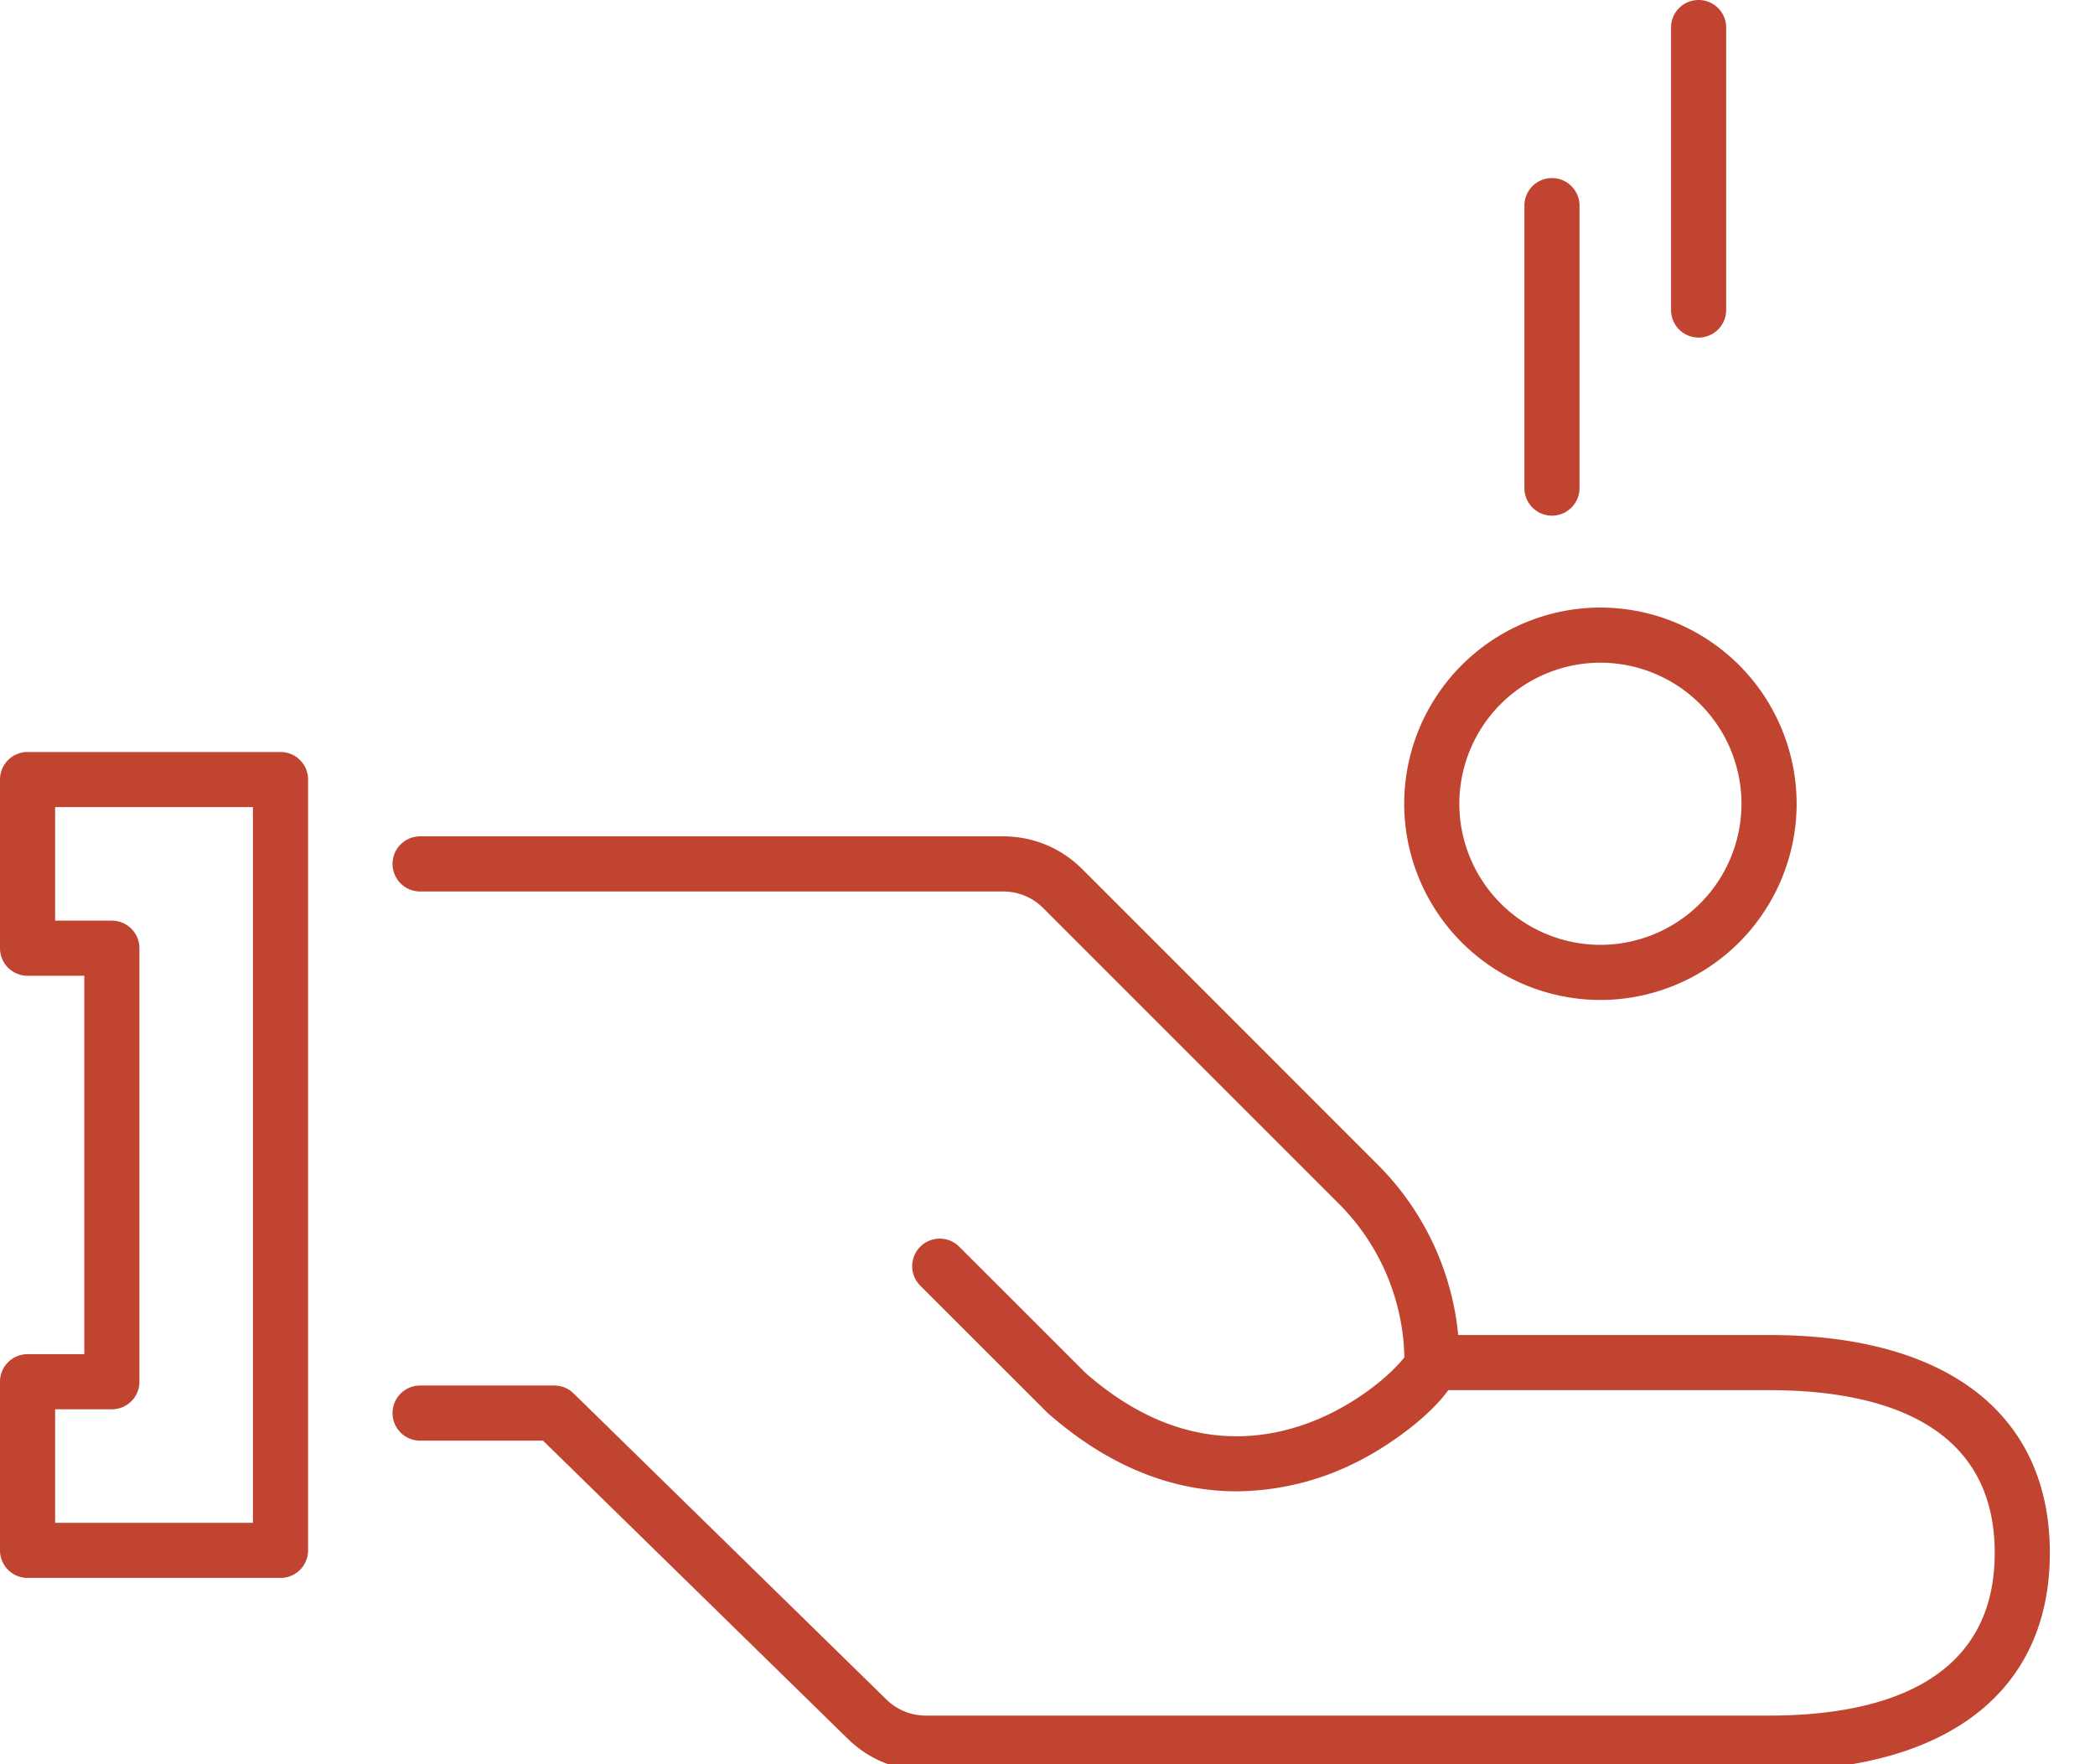
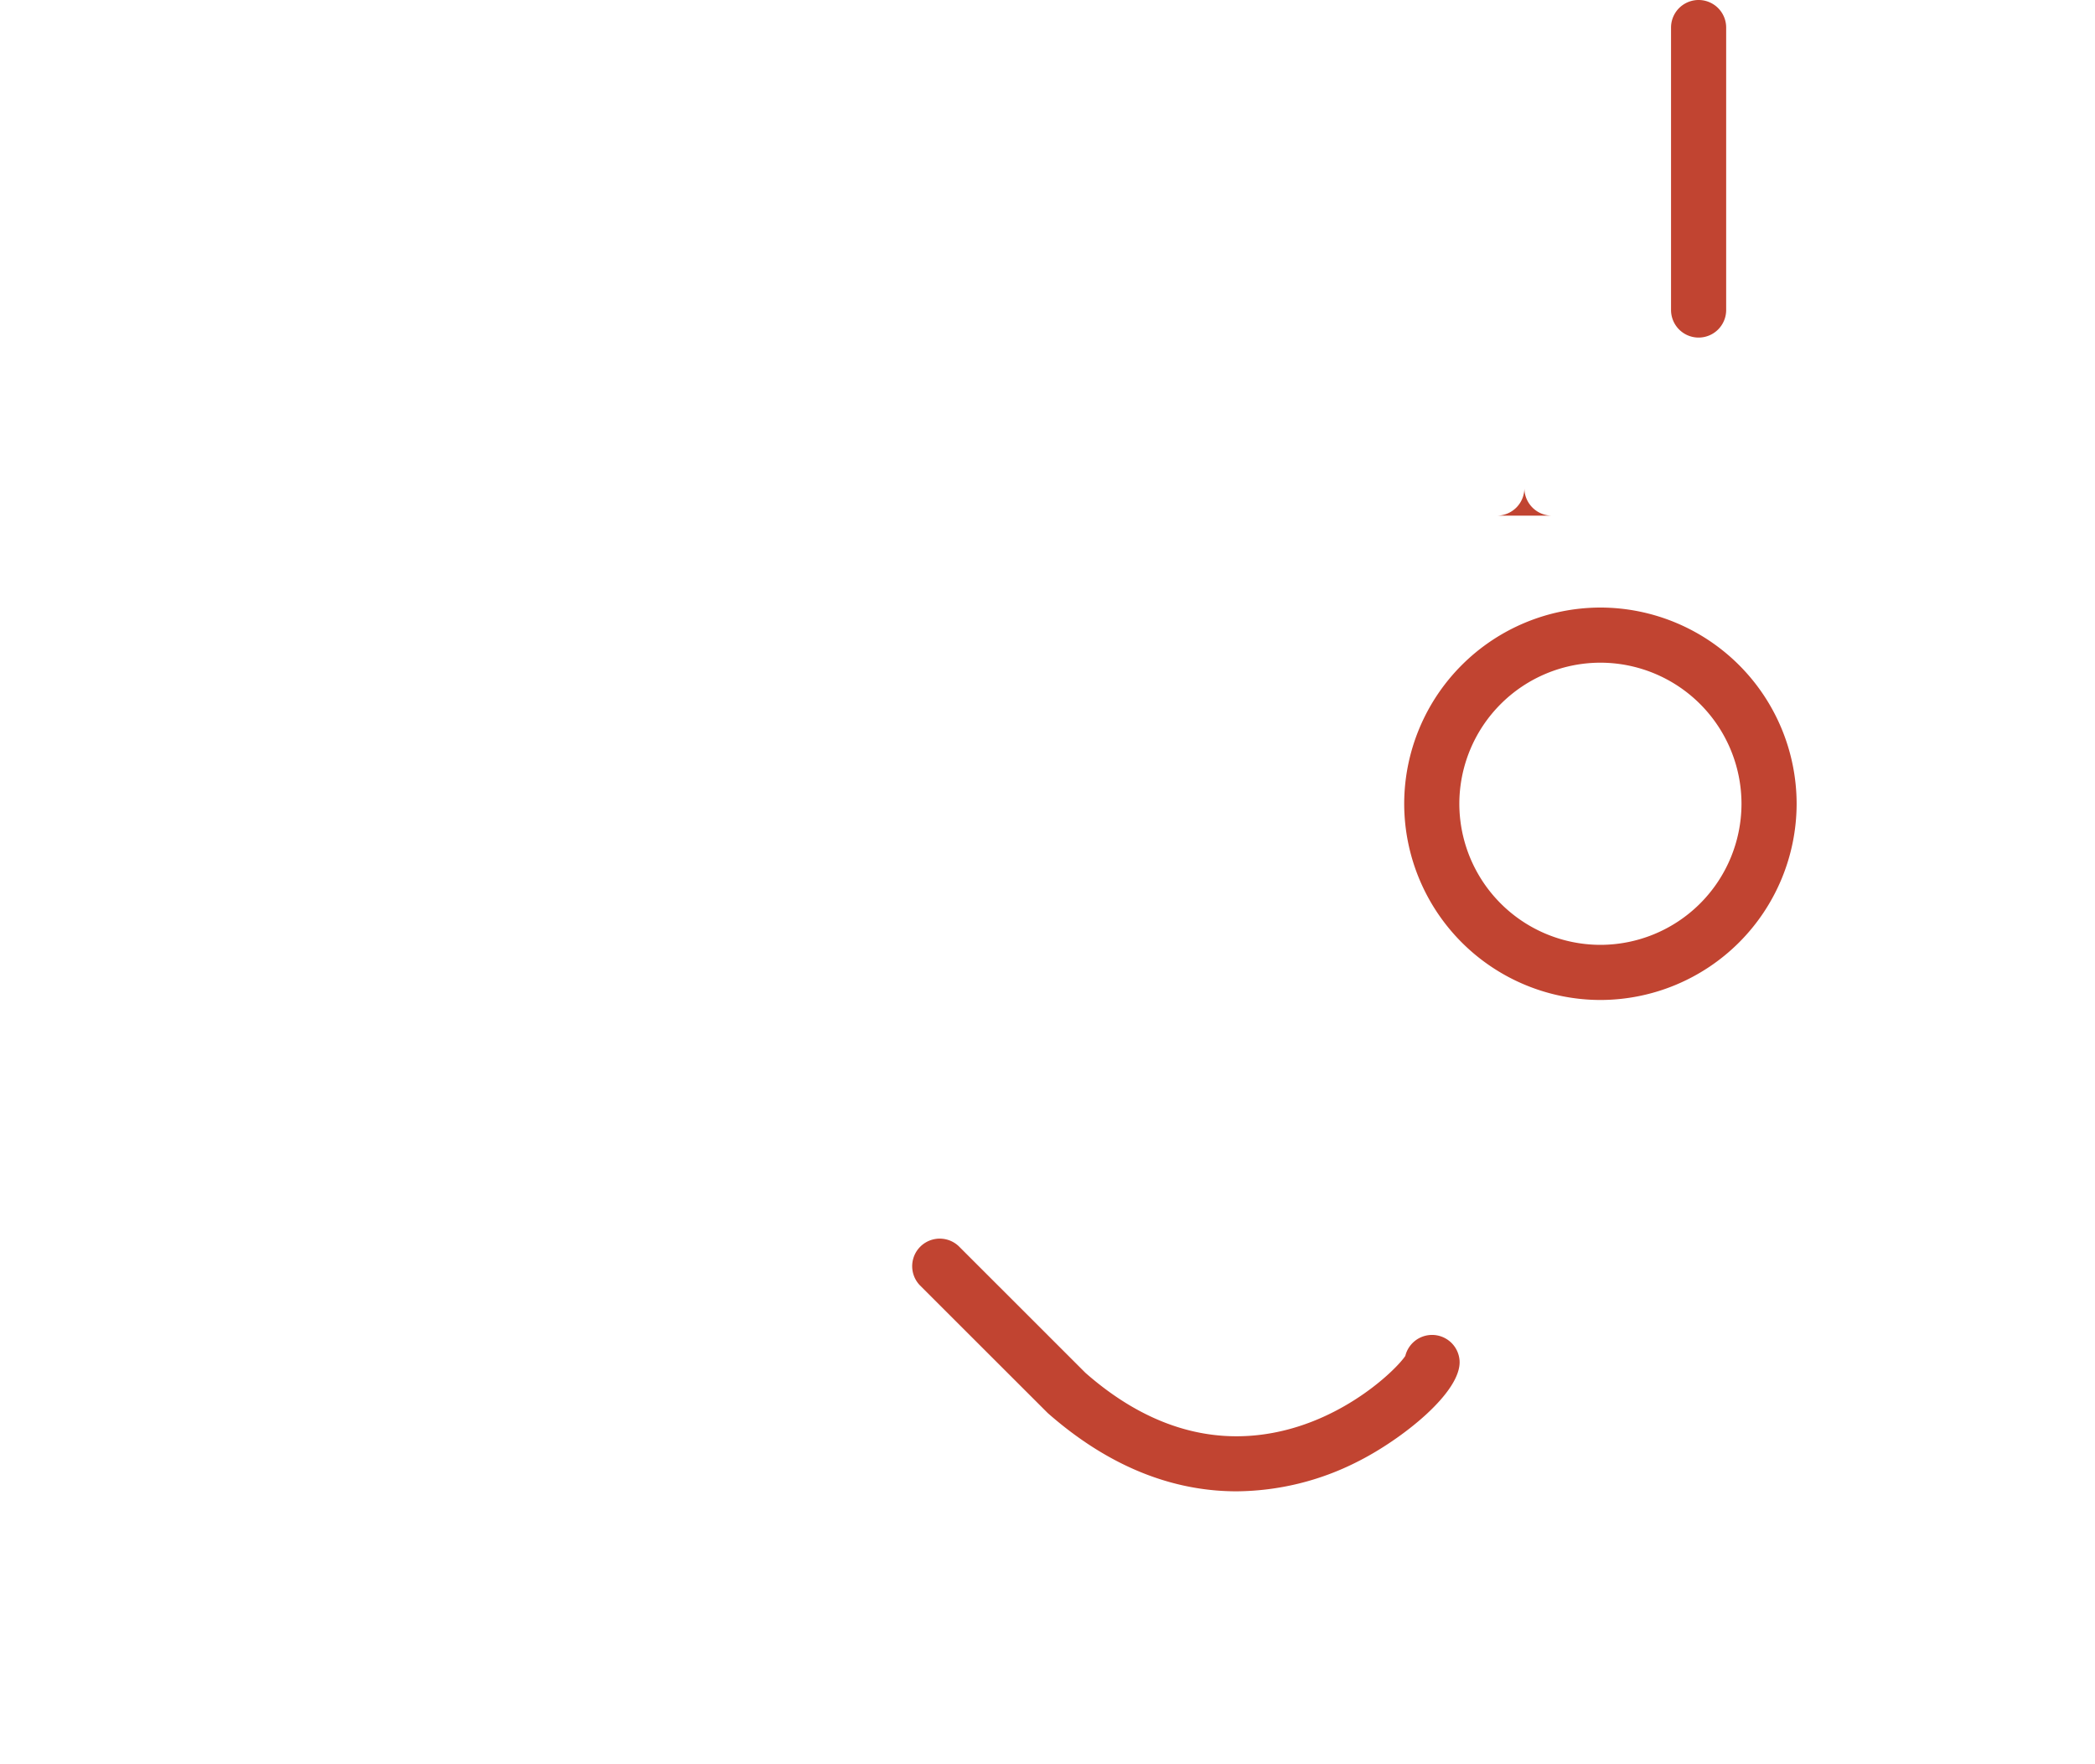
<svg xmlns="http://www.w3.org/2000/svg" width="38" height="32" viewBox="0 0 38 32">
  <g>
    <g>
      <g>
-         <path fill="#c14431" d="M32.092 32.118H16.797c-.536 0-1.04-.206-1.42-.58L9.85 26.131H7.62a.499.499 0 1 1 0-1h2.434c.131 0 .257.051.35.143l5.673 5.551c.193.189.448.293.72.293h15.295c1.865 0 4.089-.512 4.089-2.951 0-2.44-2.224-2.952-4.089-2.952h-6.118a.499.499 0 0 1-.5-.5 4.058 4.058 0 0 0-1.198-2.89l-5.353-5.353a1.02 1.02 0 0 0-.728-.302H7.62a.5.5 0 1 1 0-1h10.575c.543 0 1.053.211 1.436.595l5.352 5.353a5.056 5.056 0 0 1 1.467 3.097h5.642c3.234 0 5.089 1.441 5.089 3.952s-1.855 3.951-5.089 3.951" />
-       </g>
+         </g>
      <g>
        <path fill="#c14431" d="M22.43 27.05c-1.01 0-2.198-.34-3.426-1.42l-2.318-2.316a.5.5 0 0 1 .707-.707l2.295 2.294c1.066.937 2.218 1.311 3.404 1.088 1.318-.246 2.241-1.157 2.398-1.395a.5.5 0 0 1 .984.08c.045.573-1.05 1.439-1.86 1.843a4.906 4.906 0 0 1-2.185.533z" />
      </g>
      <g>
-         <path fill="#c14431" d="M.5 28.621a.5.5 0 0 1-.5-.5v-3.059a.5.5 0 0 1 .5-.5h1.029v-6.863H.5a.5.5 0 0 1-.5-.5V14.14a.5.5 0 0 1 .5-.5h4.588c.277 0 .5.223.5.5v13.981a.5.5 0 0 1-.5.5zm.5-1h3.588V14.64H1v2.059h1.029a.5.5 0 0 1 .5.5v7.863c0 .277-.223.5-.5.5H1z" />
-       </g>
+         </g>
      <g>
        <path fill="#c14431" d="M29.029 18.138a3.564 3.564 0 0 1-3.559-3.559 3.564 3.564 0 0 1 3.559-3.559 3.564 3.564 0 0 1 3.559 3.559 3.564 3.564 0 0 1-3.559 3.559m0-6.118a2.562 2.562 0 0 0-2.559 2.559 2.562 2.562 0 0 0 2.559 2.559 2.562 2.562 0 0 0 2.559-2.559 2.562 2.562 0 0 0-2.559-2.559" />
      </g>
      <g>
-         <path fill="#c14431" d="M28.15 9.353a.5.5 0 0 1-.5-.5V3.73a.5.5 0 0 1 1 0v5.123a.5.5 0 0 1-.5.5" />
+         <path fill="#c14431" d="M28.15 9.353a.5.5 0 0 1-.5-.5V3.73v5.123a.5.5 0 0 1-.5.5" />
      </g>
      <g>
        <path fill="#c14431" d="M30.81 6.123a.5.5 0 0 1-.5-.5V.5a.5.5 0 0 1 1 0v5.123a.5.5 0 0 1-.5.5" />
      </g>
    </g>
  </g>
</svg>